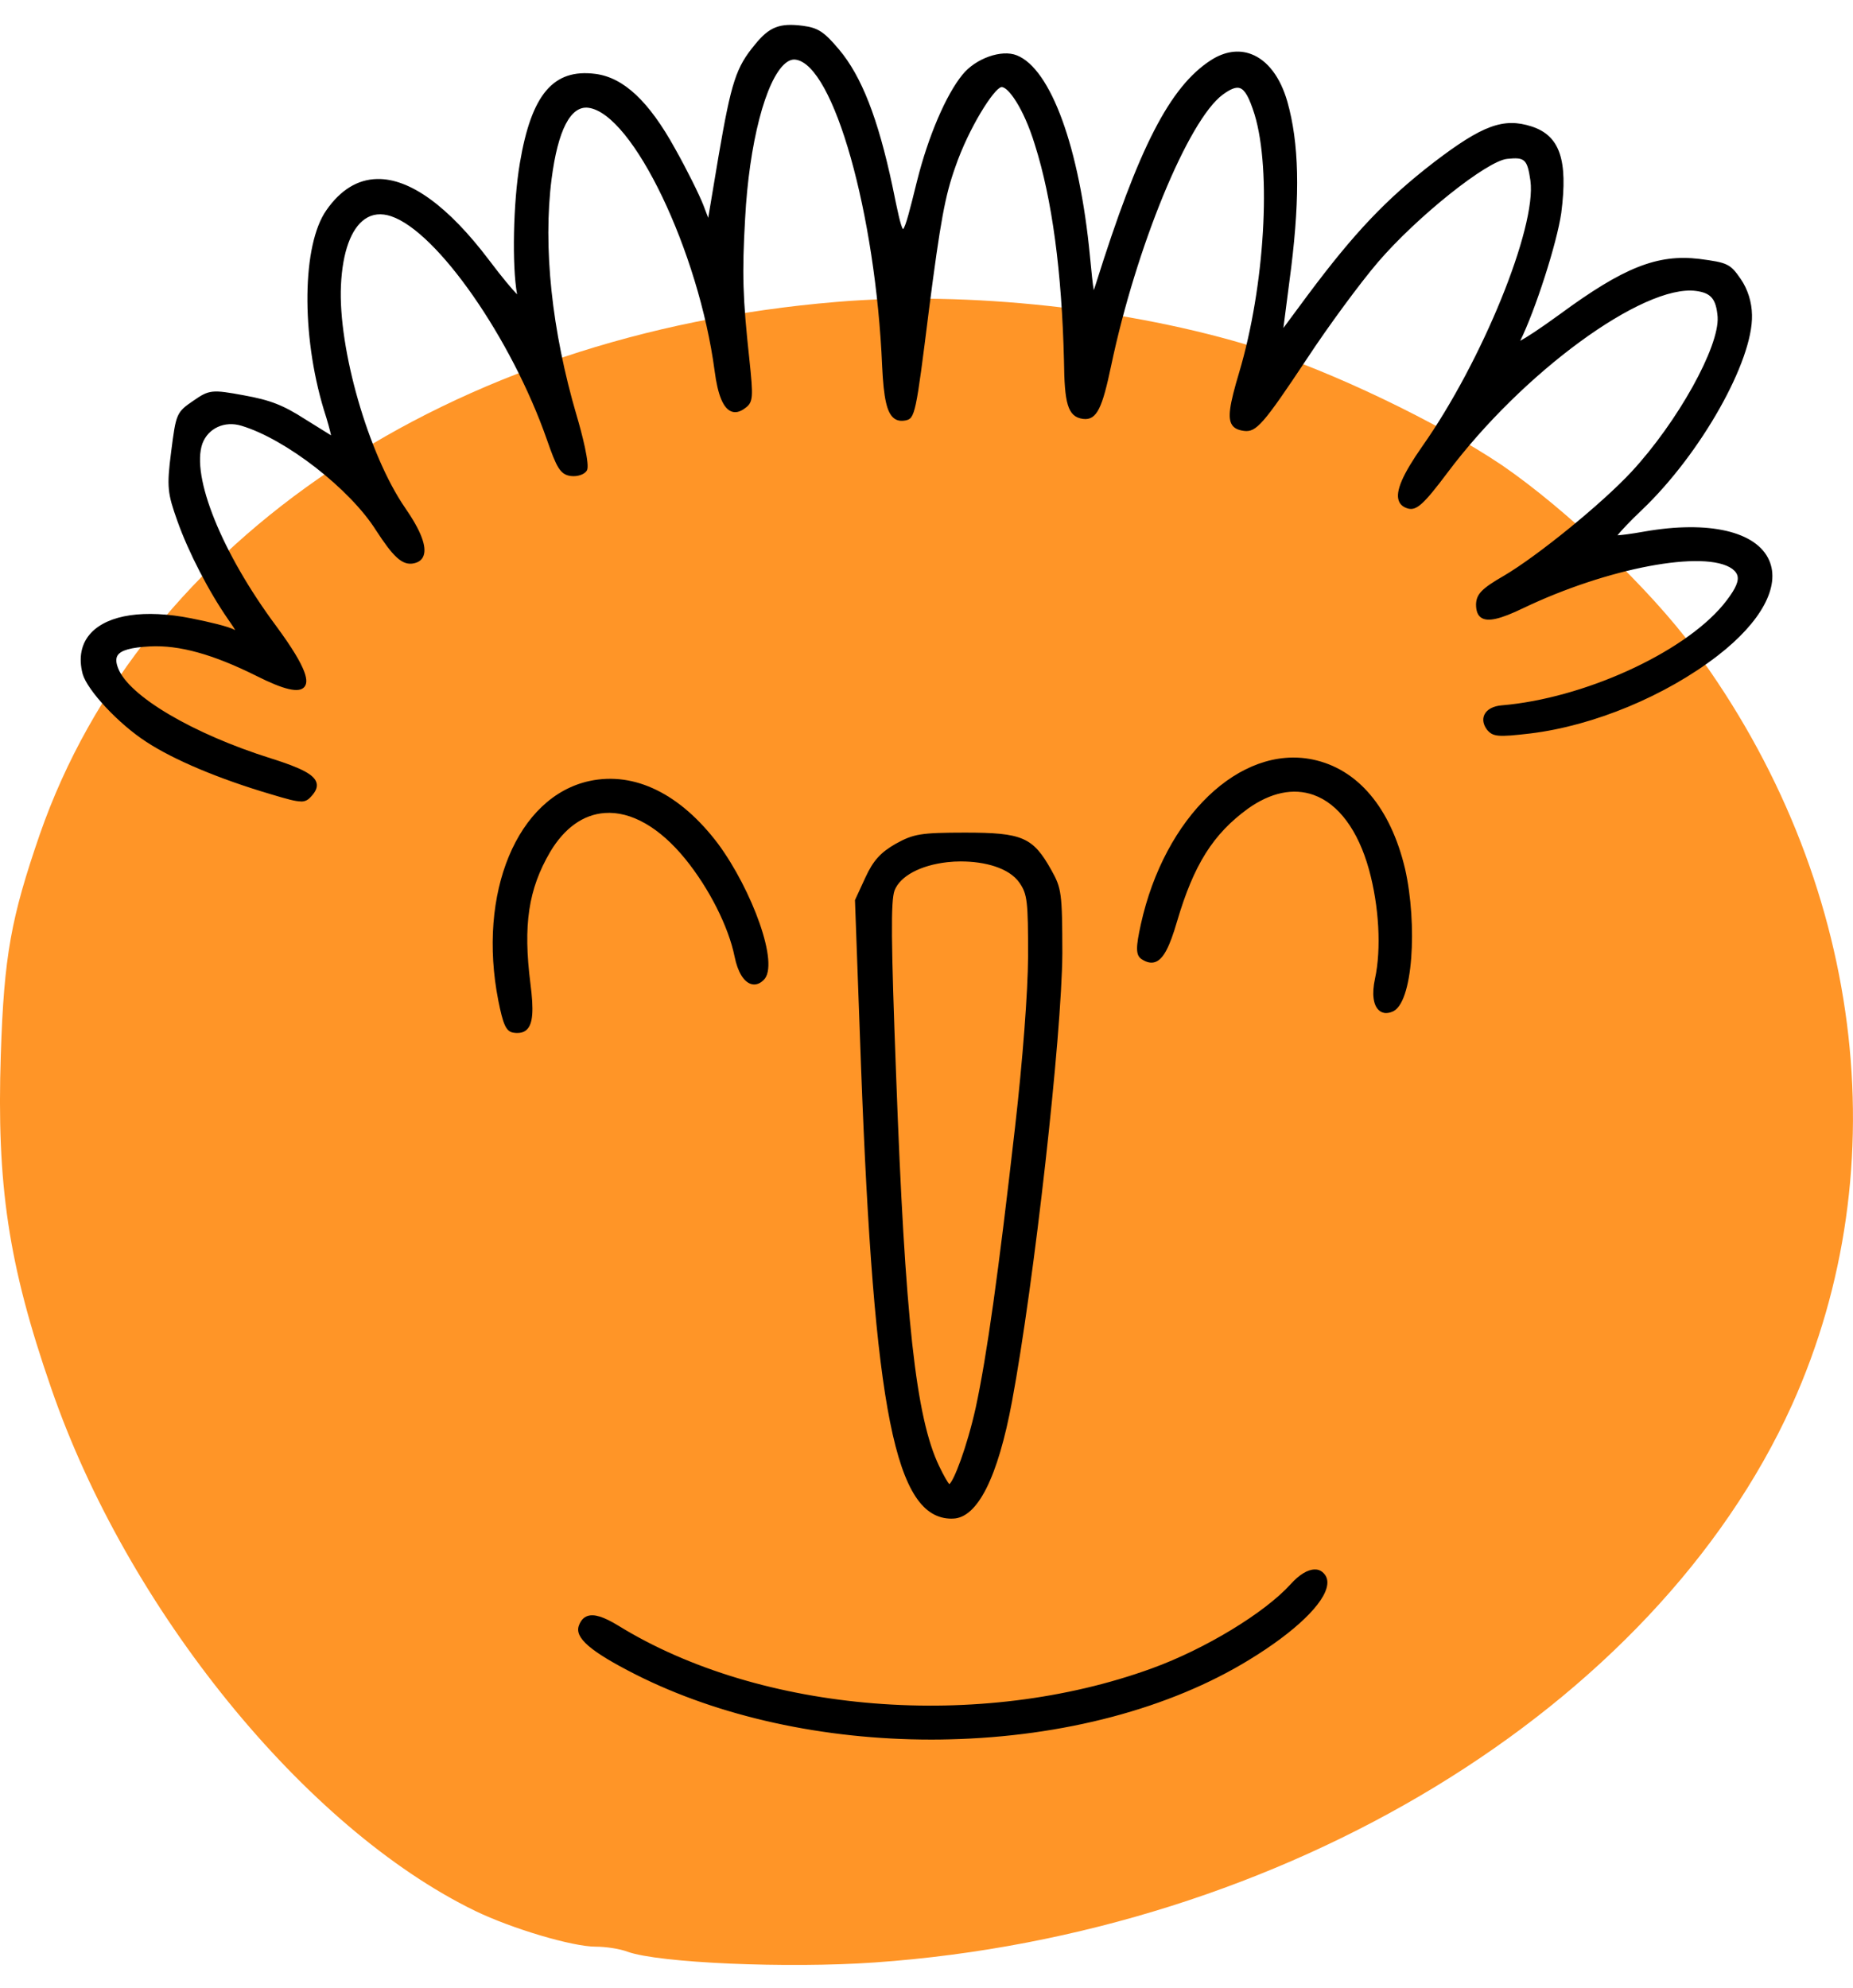
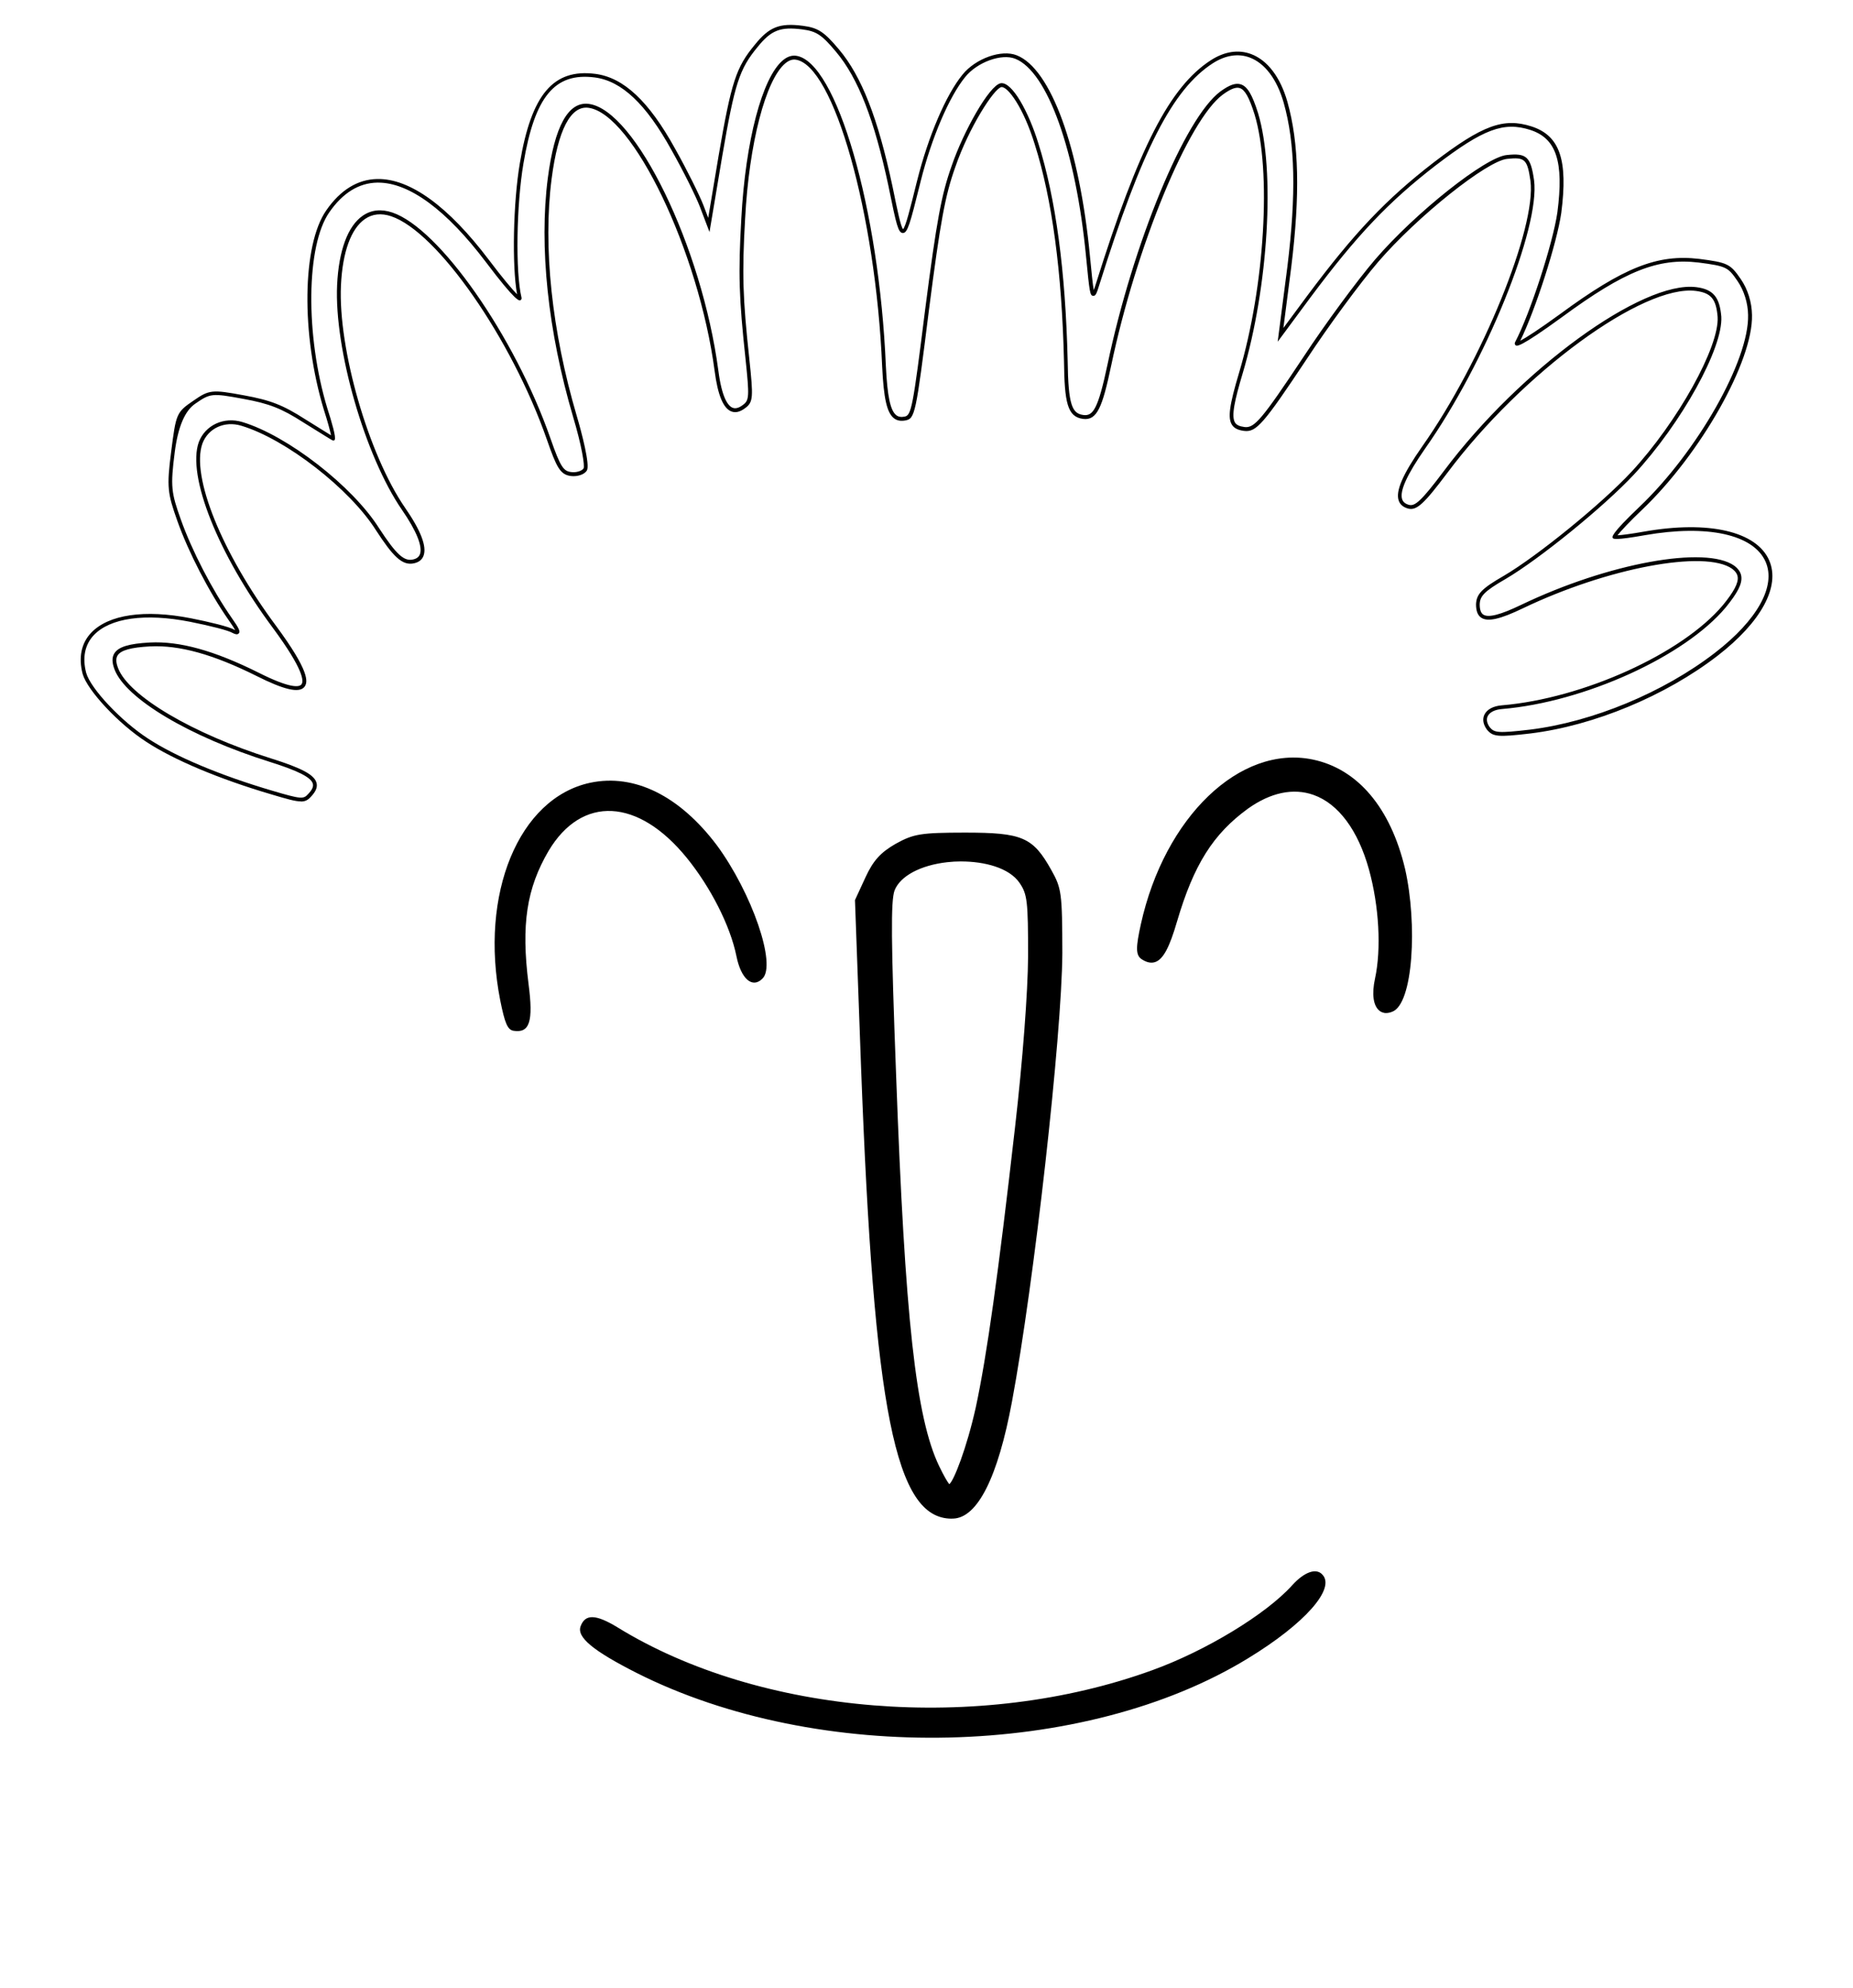
<svg xmlns="http://www.w3.org/2000/svg" width="55" height="59" viewBox="0 0 55 59" fill="none">
  <g clip-path="url(#clip0_7_592)">
-     <path d="M24.819 8.962C13.358 9.916 4.231 16.005 1.183 24.759C0.327 27.243 0.119 28.363 0.024 31.302C-0.103 35.164 0.246 37.527 1.516 41.192C3.77 47.751 9.056 54.263 14.104 56.716C15.199 57.246 16.993 57.777 17.675 57.777C17.977 57.777 18.389 57.838 18.628 57.928C19.548 58.261 23.374 58.428 25.962 58.246C38.106 57.398 49.106 50.703 53.185 41.707C56.392 34.603 55.297 26.062 50.297 19.276C48.979 17.489 46.503 15.126 44.582 13.808C42.692 12.536 39.47 10.991 37.264 10.31C33.55 9.159 28.723 8.629 24.819 8.962Z" fill="#FF9527" />
    <path d="M31.153 25.846C30.617 24.888 30.315 24.768 28.641 24.768C27.331 24.77 27.137 24.802 26.614 25.09C26.181 25.338 25.968 25.565 25.736 26.066L25.433 26.724L25.613 31.654C25.999 41.943 26.629 45.067 28.288 45.015C28.988 44.993 29.573 43.792 29.984 41.585C30.651 38.005 31.461 30.731 31.476 28.289C31.473 26.509 31.456 26.38 31.154 25.844L31.153 25.846ZM30.184 33.462C29.685 37.842 29.345 40.257 29.016 41.787C28.755 42.963 28.336 44.106 28.167 44.112C28.129 44.113 27.979 43.858 27.826 43.538C27.132 42.092 26.81 39.258 26.541 31.888C26.39 27.892 26.38 26.736 26.499 26.408C26.921 25.342 29.626 25.18 30.306 26.171C30.552 26.528 30.571 26.747 30.57 28.385C30.565 29.476 30.408 31.508 30.184 33.462Z" fill="black" />
    <path d="M28.248 45.074C26.573 45.074 25.943 41.906 25.557 31.659L25.377 26.715L25.687 26.043C25.917 25.543 26.136 25.301 26.587 25.043C27.121 24.748 27.332 24.714 28.642 24.712C30.347 24.712 30.658 24.847 31.202 25.818C31.51 26.365 31.528 26.504 31.532 28.29C31.517 30.742 30.694 38.078 30.038 41.596C29.619 43.848 29.015 45.05 28.29 45.072C28.276 45.072 28.262 45.072 28.248 45.072V45.074ZM25.489 26.738L25.668 31.654C26.049 41.82 26.655 44.962 28.247 44.962C28.26 44.962 28.273 44.962 28.286 44.962C28.942 44.941 29.526 43.739 29.929 41.577C30.583 38.063 31.405 30.737 31.42 28.291C31.417 26.515 31.401 26.402 31.104 25.875C30.582 24.942 30.306 24.825 28.641 24.825C27.344 24.827 27.157 24.857 26.64 25.141C26.207 25.389 26.008 25.611 25.786 26.092L25.488 26.739L25.489 26.738ZM28.166 44.167C28.135 44.167 28.055 44.146 27.776 43.562C27.068 42.087 26.754 39.251 26.486 31.89C26.334 27.855 26.327 26.723 26.448 26.389C26.633 25.923 27.267 25.575 28.105 25.48C28.935 25.386 29.951 25.554 30.353 26.14C30.611 26.515 30.628 26.771 30.627 28.385C30.621 29.468 30.47 31.464 30.24 33.469C29.743 37.835 29.405 40.248 29.073 41.799C28.889 42.621 28.438 44.16 28.171 44.168H28.167L28.166 44.167ZM28.529 25.567C28.388 25.567 28.249 25.575 28.116 25.59C27.32 25.68 26.72 26.001 26.552 26.428C26.438 26.742 26.447 27.915 26.597 31.886C26.862 39.139 27.184 42.072 27.875 43.514C28.02 43.818 28.134 44.002 28.176 44.051C28.308 43.96 28.693 42.982 28.962 41.775C29.294 40.228 29.631 37.819 30.128 33.457C30.354 31.486 30.509 29.449 30.515 28.385C30.516 26.744 30.492 26.54 30.261 26.203C29.951 25.751 29.211 25.568 28.529 25.568V25.567Z" fill="black" />
    <path d="M39.242 46.725C39.057 46.534 38.709 46.658 38.352 47.053C37.578 47.912 35.793 48.995 34.209 49.569C29.067 51.441 22.561 50.91 18.324 48.297C17.682 47.907 17.37 47.9 17.234 48.266C17.11 48.593 17.61 48.999 18.893 49.651C24.285 52.372 32.193 52.191 37.042 49.22C38.736 48.189 39.663 47.134 39.241 46.725H39.242Z" fill="black" />
-     <path d="M27.643 51.631C24.446 51.631 21.35 50.952 18.869 49.7C17.519 49.015 17.046 48.606 17.183 48.245C17.238 48.095 17.322 48.004 17.436 47.964C17.633 47.895 17.916 47.983 18.354 48.25C22.576 50.853 29.089 51.375 34.191 49.517C35.768 48.945 37.539 47.87 38.311 47.016C38.56 46.739 38.812 46.585 39.019 46.582C39.127 46.578 39.212 46.617 39.281 46.686C39.373 46.775 39.412 46.89 39.395 47.029C39.334 47.574 38.445 48.431 37.072 49.267C34.72 50.708 31.559 51.545 28.173 51.624C27.996 51.629 27.819 51.631 27.642 51.631H27.643ZM17.578 48.053C17.539 48.053 17.505 48.058 17.473 48.069C17.391 48.097 17.33 48.168 17.287 48.285C17.178 48.571 17.667 48.965 18.919 49.601C21.447 50.877 24.556 51.507 27.638 51.507C31.077 51.507 34.483 50.723 37.014 49.172C38.338 48.366 39.229 47.52 39.286 47.017C39.298 46.912 39.27 46.83 39.204 46.765C39.156 46.715 39.096 46.695 39.022 46.693C38.848 46.696 38.619 46.84 38.395 47.09C37.612 47.956 35.822 49.044 34.23 49.621C29.099 51.49 22.547 50.964 18.297 48.344C17.973 48.148 17.74 48.052 17.579 48.052L17.578 48.053Z" fill="black" />
    <path d="M15.24 30.593C15.719 30.669 15.835 30.328 15.688 29.204C15.464 27.435 15.632 26.368 16.282 25.256C17.27 23.599 18.942 23.686 20.384 25.461C21.087 26.325 21.677 27.477 21.859 28.381C21.995 29.055 22.331 29.345 22.628 29.048C23.062 28.641 22.311 26.489 21.274 25.083C20.172 23.623 18.833 22.953 17.515 23.233C15.397 23.688 14.225 26.533 14.848 29.692C14.984 30.367 15.063 30.562 15.241 30.593H15.24Z" fill="black" />
-     <path d="M15.356 30.659C15.317 30.659 15.276 30.656 15.231 30.648C15.011 30.611 14.929 30.38 14.792 29.704C14.161 26.506 15.352 23.641 17.502 23.179C18.838 22.895 20.193 23.559 21.317 25.049C22.306 26.39 23.154 28.631 22.665 29.088C22.52 29.233 22.383 29.232 22.295 29.206C22.074 29.14 21.895 28.843 21.804 28.392C21.625 27.506 21.05 26.369 20.341 25.495C19.579 24.558 18.729 24.072 17.948 24.13C17.313 24.175 16.753 24.575 16.33 25.285C15.682 26.393 15.523 27.453 15.744 29.196C15.847 29.99 15.817 30.383 15.64 30.556C15.571 30.624 15.478 30.658 15.357 30.658L15.356 30.659ZM15.249 30.538C15.395 30.561 15.495 30.542 15.561 30.477C15.708 30.334 15.729 29.956 15.632 29.213C15.407 27.443 15.57 26.363 16.232 25.23C16.676 24.487 17.265 24.069 17.938 24.021C18.755 23.961 19.64 24.461 20.425 25.428C21.146 26.314 21.73 27.47 21.911 28.373C21.991 28.769 22.15 29.049 22.326 29.102C22.412 29.128 22.5 29.096 22.586 29.011C22.988 28.635 22.238 26.489 21.226 25.119C20.13 23.666 18.815 23.016 17.523 23.291C15.433 23.74 14.281 26.547 14.899 29.684C15.03 30.332 15.104 30.517 15.248 30.541L15.249 30.538Z" fill="black" />
    <path d="M33.917 28.425C34.325 28.687 34.568 28.421 34.884 27.333C35.388 25.623 35.97 24.713 37.01 23.956C38.58 22.836 40.076 23.587 40.685 25.792C40.982 26.867 41.06 28.159 40.865 29.06C40.719 29.731 40.91 30.132 41.302 29.979C41.862 29.781 42.038 27.508 41.651 25.803C41.228 24.023 40.27 22.872 38.95 22.598C36.829 22.163 34.614 24.298 33.918 27.442C33.772 28.114 33.766 28.325 33.918 28.424L33.917 28.425Z" fill="black" />
    <path d="M41.147 30.068C41.05 30.068 40.981 30.031 40.935 29.991C40.759 29.841 40.714 29.497 40.812 29.048C41.004 28.163 40.933 26.892 40.633 25.806C40.31 24.642 39.726 23.855 38.988 23.593C38.388 23.38 37.715 23.521 37.042 24C36.004 24.756 35.434 25.663 34.937 27.347C34.714 28.115 34.529 28.463 34.297 28.55C34.176 28.596 34.042 28.57 33.887 28.47C33.7 28.347 33.716 28.102 33.863 27.429C34.567 24.246 36.806 22.1 38.96 22.542C40.298 22.819 41.273 23.972 41.705 25.789C42.073 27.415 41.95 29.808 41.319 30.03C41.253 30.056 41.196 30.067 41.145 30.067L41.147 30.068ZM38.424 23.386C38.63 23.386 38.831 23.42 39.025 23.489C39.799 23.764 40.407 24.576 40.739 25.777C41.044 26.878 41.114 28.171 40.919 29.072C40.833 29.467 40.867 29.787 41.006 29.906C41.074 29.965 41.167 29.972 41.281 29.927C41.8 29.744 41.973 27.477 41.596 25.815C41.174 24.044 40.23 22.92 38.937 22.652C36.844 22.223 34.661 24.332 33.97 27.454C33.83 28.099 33.825 28.298 33.945 28.377C34.07 28.458 34.169 28.479 34.257 28.447C34.449 28.375 34.619 28.037 34.829 27.317C35.333 25.605 35.915 24.682 36.975 23.91C37.464 23.561 37.955 23.384 38.422 23.384L38.424 23.386Z" fill="black" />
-     <path d="M2.505 19.987C2.639 20.463 3.558 21.446 4.367 21.97C5.186 22.508 6.551 23.078 8.062 23.522C8.918 23.778 9.022 23.791 9.19 23.603C9.567 23.207 9.298 22.963 8.03 22.562C5.68 21.825 3.772 20.701 3.451 19.848C3.265 19.365 3.525 19.176 4.446 19.126C5.316 19.081 6.326 19.356 7.64 20.012C9.309 20.856 9.472 20.406 8.148 18.611C6.522 16.424 5.602 14.131 5.953 13.142C6.132 12.667 6.647 12.421 7.176 12.581C8.484 12.973 10.423 14.468 11.204 15.708C11.728 16.509 11.973 16.737 12.284 16.66C12.716 16.558 12.593 15.992 11.976 15.101C10.897 13.534 9.973 10.365 10.061 8.465C10.136 6.877 10.737 6.064 11.627 6.363C13.018 6.831 15.224 9.998 16.283 13.028C16.579 13.878 16.676 14.035 16.946 14.07C17.126 14.093 17.318 14.027 17.37 13.929C17.434 13.832 17.291 13.12 17.063 12.358C16.319 9.826 16.053 7.33 16.316 5.296C16.509 3.802 16.905 3.069 17.47 3.141C18.808 3.315 20.789 7.407 21.265 11.004C21.395 12.015 21.675 12.378 22.082 12.066C22.298 11.91 22.303 11.78 22.184 10.665C21.983 8.793 21.965 8.109 22.059 6.485C22.204 3.741 22.896 1.619 23.617 1.713C24.774 1.862 26.045 6.295 26.237 10.876C26.297 12.127 26.446 12.5 26.861 12.423C27.103 12.375 27.137 12.21 27.513 9.196C27.847 6.608 27.992 5.801 28.299 4.939C28.676 3.836 29.427 2.584 29.709 2.529C29.975 2.485 30.452 3.253 30.764 4.276C31.285 5.914 31.57 8.059 31.633 10.712C31.649 11.997 31.751 12.324 32.15 12.375C32.498 12.42 32.655 12.113 32.924 10.839C33.671 7.283 35.216 3.529 36.257 2.761C36.806 2.36 37.011 2.492 37.289 3.379C37.794 5.042 37.593 8.511 36.831 11.07C36.439 12.382 36.454 12.671 36.93 12.733C37.264 12.776 37.481 12.516 38.746 10.612C39.381 9.647 40.332 8.356 40.856 7.743C42.041 6.365 44.125 4.71 44.733 4.658C45.289 4.6 45.383 4.69 45.479 5.357C45.664 6.755 44.051 10.736 42.258 13.278C41.488 14.383 41.353 14.916 41.808 15.039C42.023 15.094 42.23 14.91 42.909 14.004C45.154 11.008 48.776 8.375 50.344 8.579C50.82 8.641 50.99 8.845 51.036 9.401C51.089 10.298 49.859 12.534 48.461 14.042C47.58 14.988 45.667 16.547 44.662 17.137C44.012 17.51 43.875 17.663 43.865 17.936C43.865 18.447 44.215 18.466 45.178 18.003C47.715 16.787 50.621 16.247 51.447 16.838C51.756 17.075 51.692 17.367 51.179 17.995C49.972 19.436 47.027 20.782 44.582 20.988C44.133 21.022 43.951 21.313 44.174 21.616C44.332 21.808 44.461 21.824 45.416 21.712C47.289 21.484 49.389 20.617 50.943 19.417C53.833 17.186 52.644 15.161 48.819 15.829C48.35 15.913 47.937 15.964 47.916 15.936C47.894 15.906 48.244 15.521 48.706 15.083C50.421 13.447 51.979 10.703 51.944 9.35C51.94 8.983 51.819 8.6 51.621 8.314C51.323 7.882 51.262 7.848 50.427 7.74C49.216 7.596 48.211 7.99 46.333 9.37C45.54 9.948 44.955 10.317 45.025 10.182C45.476 9.324 46.151 7.239 46.283 6.313C46.483 4.768 46.246 4.07 45.443 3.809C44.627 3.546 44.023 3.768 42.587 4.866C41.193 5.942 40.256 6.921 38.848 8.807L38.008 9.941L38.268 7.932C38.532 5.793 38.505 4.271 38.156 3.035C37.787 1.743 36.883 1.247 35.97 1.835C34.772 2.61 33.848 4.401 32.58 8.44C32.425 8.93 32.417 8.89 32.295 7.617C31.988 4.422 31.14 2.086 30.158 1.697C29.723 1.523 28.981 1.794 28.608 2.256C28.126 2.848 27.602 4.076 27.276 5.37C26.787 7.336 26.8 7.338 26.432 5.535C26.009 3.543 25.529 2.303 24.861 1.509C24.43 0.995 24.262 0.882 23.824 0.826C23.156 0.739 22.867 0.847 22.447 1.367C21.889 2.041 21.753 2.495 21.385 4.633L21.041 6.684L20.826 6.119C20.709 5.815 20.335 5.06 19.984 4.439C19.221 3.058 18.475 2.358 17.665 2.254C16.442 2.095 15.824 2.84 15.485 4.852C15.273 6.094 15.248 8.107 15.426 8.85C15.46 8.986 15.027 8.497 14.468 7.757C12.547 5.217 10.838 4.682 9.73 6.279C9.024 7.288 8.996 9.941 9.664 12.149C9.824 12.641 9.916 13.033 9.891 13.029C9.878 13.027 9.478 12.779 9.031 12.499C8.367 12.072 7.993 11.932 7.227 11.794C6.295 11.621 6.229 11.625 5.769 11.946C5.282 12.275 5.281 12.288 5.134 13.421C5.001 14.452 5.029 14.639 5.317 15.448C5.652 16.394 6.26 17.56 6.834 18.381C7.1 18.756 7.115 18.837 6.93 18.747C6.797 18.664 6.227 18.525 5.653 18.411C3.499 17.987 2.157 18.652 2.507 19.993L2.505 19.987Z" fill="black" />
    <path d="M8.93 23.786C8.764 23.786 8.512 23.714 8.047 23.575C6.509 23.122 5.157 22.554 4.338 22.015C3.525 21.489 2.592 20.492 2.453 20.002C2.326 19.514 2.412 19.093 2.703 18.784C3.216 18.239 4.294 18.081 5.664 18.35C6.191 18.454 6.809 18.6 6.96 18.694C6.967 18.697 6.974 18.7 6.98 18.702C6.956 18.656 6.903 18.568 6.788 18.407C6.205 17.573 5.593 16.39 5.264 15.461C4.976 14.648 4.943 14.463 5.08 13.409C5.225 12.282 5.232 12.238 5.739 11.894C6.209 11.567 6.292 11.558 7.237 11.733C8.028 11.876 8.403 12.023 9.062 12.446C9.499 12.72 9.72 12.857 9.826 12.921C9.798 12.785 9.726 12.512 9.612 12.16C8.934 9.922 8.967 7.267 9.686 6.241C10.105 5.638 10.613 5.325 11.194 5.313C12.168 5.292 13.31 6.125 14.514 7.717C14.917 8.252 15.206 8.592 15.348 8.736C15.194 7.897 15.231 6.007 15.431 4.836C15.775 2.797 16.424 2.032 17.673 2.193C18.51 2.301 19.26 3.004 20.034 4.406C20.398 5.052 20.765 5.799 20.879 6.093L21.021 6.466L21.33 4.619C21.707 2.431 21.847 2 22.405 1.327C22.832 0.797 23.14 0.676 23.832 0.766C24.282 0.825 24.462 0.943 24.904 1.469C25.573 2.263 26.061 3.513 26.488 5.52L26.503 5.592C26.632 6.223 26.734 6.726 26.804 6.802C26.883 6.726 27.018 6.183 27.201 5.443L27.224 5.353C27.552 4.047 28.078 2.815 28.567 2.217C28.956 1.734 29.726 1.46 30.18 1.642C31.191 2.042 32.044 4.384 32.352 7.608C32.397 8.069 32.434 8.453 32.465 8.611C32.487 8.553 32.513 8.472 32.529 8.42C33.8 4.37 34.724 2.573 35.942 1.786C36.347 1.526 36.76 1.464 37.138 1.606C37.622 1.789 38.003 2.29 38.211 3.018C38.557 4.243 38.593 5.76 38.325 7.938L38.093 9.735L38.806 8.772C40.198 6.906 41.144 5.91 42.556 4.82C44.003 3.714 44.628 3.485 45.463 3.754C46.298 4.027 46.544 4.745 46.341 6.319C46.212 7.219 45.568 9.215 45.123 10.115C45.287 10.028 45.664 9.789 46.303 9.324C48.192 7.935 49.196 7.537 50.435 7.684C51.279 7.793 51.359 7.832 51.668 8.282C51.876 8.582 51.997 8.972 52.002 9.35C52.036 10.713 50.484 13.465 48.746 15.124C48.379 15.472 48.106 15.764 48.009 15.888C48.132 15.882 48.406 15.848 48.811 15.776C50.715 15.443 52.134 15.77 52.511 16.629C52.851 17.402 52.278 18.46 50.98 19.463C49.434 20.656 47.306 21.539 45.426 21.769C44.458 21.882 44.312 21.87 44.133 21.653C44.023 21.502 43.997 21.349 44.057 21.217C44.131 21.057 44.321 20.954 44.58 20.934C46.994 20.73 49.936 19.395 51.139 17.96C51.463 17.564 51.599 17.306 51.578 17.129C51.567 17.038 51.515 16.959 51.415 16.883C50.61 16.308 47.707 16.854 45.203 18.054C44.536 18.375 44.168 18.461 43.973 18.338C43.863 18.27 43.811 18.138 43.811 17.937C43.822 17.631 43.984 17.465 44.636 17.09C45.635 16.503 47.547 14.947 48.422 14.006C49.791 12.529 51.036 10.294 50.982 9.407C50.938 8.874 50.788 8.694 50.339 8.635C48.777 8.431 45.187 11.058 42.956 14.039C42.265 14.96 42.048 15.158 41.797 15.095C41.653 15.056 41.559 14.977 41.518 14.863C41.416 14.582 41.631 14.083 42.215 13.248C43.989 10.731 45.609 6.753 45.426 5.366C45.333 4.727 45.262 4.66 44.74 4.715C44.144 4.766 42.063 6.427 40.901 7.78C40.368 8.403 39.423 9.687 38.795 10.643C37.497 12.596 37.288 12.835 36.924 12.789C36.743 12.765 36.633 12.71 36.568 12.61C36.437 12.408 36.488 12.03 36.78 11.056C37.539 8.505 37.745 5.069 37.238 3.398C37.079 2.893 36.952 2.665 36.8 2.615C36.685 2.577 36.528 2.637 36.293 2.809C35.271 3.563 33.724 7.321 32.981 10.853C32.721 12.086 32.563 12.487 32.146 12.433C31.68 12.372 31.596 11.95 31.581 10.714C31.517 8.064 31.227 5.903 30.716 4.294C30.378 3.189 29.909 2.559 29.721 2.585C29.5 2.629 28.755 3.794 28.355 4.958C28.052 5.807 27.913 6.561 27.572 9.204C27.185 12.301 27.159 12.424 26.874 12.479C26.734 12.505 26.622 12.484 26.532 12.412C26.325 12.248 26.23 11.833 26.184 10.88C25.993 6.344 24.744 1.917 23.612 1.77C23.514 1.757 23.412 1.794 23.309 1.88C22.724 2.368 22.233 4.264 22.116 6.491C22.023 8.128 22.044 8.83 22.242 10.662C22.36 11.784 22.361 11.937 22.117 12.113C21.967 12.228 21.827 12.261 21.701 12.209C21.464 12.11 21.304 11.719 21.212 11.014C20.741 7.459 18.78 3.37 17.465 3.199C16.937 3.131 16.56 3.86 16.373 5.306C16.113 7.324 16.377 9.823 17.119 12.345C17.266 12.838 17.519 13.812 17.419 13.963C17.358 14.078 17.143 14.154 16.942 14.128C16.627 14.086 16.52 13.873 16.233 13.049C15.181 10.039 12.978 6.879 11.612 6.419C11.317 6.32 11.055 6.347 10.833 6.5C10.419 6.784 10.166 7.483 10.12 8.47C10.032 10.351 10.939 13.498 12.024 15.072C12.491 15.746 12.675 16.226 12.57 16.498C12.527 16.611 12.436 16.684 12.3 16.716C11.932 16.808 11.651 16.49 11.161 15.74C10.386 14.51 8.481 13.03 7.164 12.636C6.667 12.485 6.18 12.708 6.008 13.164C5.665 14.133 6.584 16.412 8.196 18.579C9.174 19.905 9.156 20.244 9.032 20.391C8.876 20.577 8.427 20.472 7.617 20.064C6.325 19.419 5.319 19.141 4.452 19.185C3.887 19.216 3.591 19.298 3.492 19.451C3.436 19.539 3.439 19.66 3.505 19.83C3.817 20.656 5.727 21.783 8.048 22.511C8.97 22.801 9.334 22.999 9.396 23.239C9.427 23.364 9.375 23.492 9.232 23.643C9.144 23.742 9.066 23.789 8.933 23.789L8.93 23.786ZM2.558 19.971C2.691 20.442 3.602 21.408 4.396 21.922C5.208 22.455 6.549 23.018 8.077 23.467C8.958 23.729 9.009 23.719 9.149 23.564C9.265 23.442 9.308 23.347 9.286 23.264C9.238 23.075 8.857 22.88 8.012 22.614C5.623 21.865 3.726 20.735 3.399 19.867C3.321 19.663 3.32 19.506 3.397 19.387C3.518 19.198 3.832 19.103 4.444 19.07C5.332 19.024 6.355 19.308 7.665 19.96C8.629 20.447 8.881 20.392 8.945 20.316C9.023 20.224 9.017 19.882 8.103 18.642C6.471 16.448 5.546 14.126 5.9 13.123C6.091 12.617 6.646 12.361 7.192 12.526C8.53 12.927 10.465 14.429 11.251 15.676C11.766 16.464 11.996 16.673 12.27 16.603C12.37 16.579 12.432 16.53 12.463 16.453C12.551 16.225 12.361 15.755 11.93 15.131C10.834 13.539 9.918 10.36 10.006 8.459C10.054 7.437 10.324 6.705 10.768 6.402C11.021 6.228 11.316 6.197 11.646 6.308C13.039 6.777 15.275 9.971 16.336 13.006C16.64 13.88 16.73 13.982 16.954 14.011C17.117 14.033 17.284 13.97 17.322 13.9C17.361 13.822 17.269 13.237 17.01 12.371C16.263 9.835 15.998 7.319 16.26 5.286C16.46 3.746 16.867 3.004 17.477 3.084C18.859 3.263 20.834 7.329 21.321 10.994C21.426 11.808 21.608 12.045 21.742 12.101C21.828 12.137 21.932 12.11 22.049 12.02C22.239 11.883 22.245 11.77 22.13 10.669C21.932 8.83 21.91 8.124 22.004 6.48C22.126 4.189 22.621 2.304 23.237 1.79C23.364 1.683 23.494 1.639 23.626 1.655C24.826 1.81 26.098 6.203 26.294 10.87C26.338 11.762 26.427 12.183 26.6 12.321C26.664 12.372 26.745 12.386 26.852 12.365C27.052 12.326 27.097 12.088 27.46 9.186C27.803 6.532 27.943 5.774 28.249 4.917C28.595 3.905 29.361 2.537 29.7 2.471C30.041 2.413 30.538 3.335 30.82 4.256C31.334 5.875 31.627 8.045 31.69 10.707C31.707 12.035 31.823 12.274 32.159 12.318C32.444 12.354 32.594 12.134 32.871 10.826C33.63 7.211 35.166 3.496 36.224 2.714C36.495 2.517 36.678 2.454 36.833 2.505C37.026 2.569 37.169 2.809 37.342 3.36C37.854 5.049 37.649 8.513 36.884 11.083C36.65 11.867 36.538 12.357 36.659 12.545C36.705 12.615 36.791 12.655 36.936 12.674C37.233 12.713 37.45 12.459 38.7 10.578C39.33 9.62 40.279 8.33 40.814 7.704C42.014 6.308 44.1 4.654 44.727 4.601C45.311 4.539 45.432 4.651 45.533 5.347C45.72 6.758 44.089 10.776 42.303 13.309C41.758 14.091 41.534 14.585 41.62 14.823C41.648 14.902 41.715 14.956 41.822 14.985C41.997 15.029 42.18 14.882 42.864 13.97C45.116 10.964 48.751 8.317 50.351 8.523C50.849 8.587 51.042 8.817 51.091 9.397C51.146 10.327 49.912 12.559 48.502 14.08C47.62 15.027 45.696 16.593 44.689 17.184C44.04 17.557 43.928 17.699 43.92 17.938C43.92 18.096 43.956 18.197 44.029 18.243C44.182 18.339 44.539 18.247 45.153 17.951C47.732 16.715 50.629 16.184 51.478 16.792C51.604 16.889 51.672 16.993 51.686 17.115C51.711 17.33 51.576 17.595 51.221 18.03C50.002 19.486 47.026 20.837 44.585 21.044C44.368 21.06 44.212 21.14 44.155 21.261C44.112 21.355 44.135 21.469 44.217 21.583C44.354 21.747 44.455 21.767 45.409 21.656C47.269 21.428 49.376 20.554 50.907 19.372C52.163 18.402 52.723 17.393 52.405 16.672C52.049 15.862 50.678 15.56 48.826 15.884C47.928 16.044 47.888 15.993 47.87 15.969C47.849 15.94 47.794 15.867 48.665 15.04C50.386 13.4 51.921 10.687 51.886 9.349C51.882 8.997 51.765 8.621 51.573 8.342C51.292 7.933 51.251 7.9 50.417 7.792C49.212 7.649 48.227 8.042 46.364 9.411C45.09 10.338 45.02 10.278 44.983 10.245C44.973 10.237 44.945 10.206 44.972 10.153C45.414 9.313 46.093 7.225 46.226 6.301C46.421 4.794 46.195 4.108 45.424 3.857C44.633 3.602 44.029 3.828 42.618 4.906C41.216 5.988 40.275 6.979 38.891 8.835L37.924 10.142L38.211 7.921C38.477 5.76 38.444 4.256 38.101 3.046C37.903 2.354 37.546 1.879 37.096 1.708C36.752 1.579 36.372 1.638 35.998 1.878C34.806 2.648 33.893 4.43 32.631 8.451C32.551 8.708 32.523 8.789 32.445 8.781C32.354 8.771 32.34 8.695 32.236 7.617C31.935 4.483 31.091 2.123 30.134 1.744C29.727 1.581 29.004 1.845 28.648 2.286C28.171 2.873 27.652 4.087 27.327 5.379L27.305 5.468C27.014 6.636 26.939 6.916 26.799 6.916C26.659 6.913 26.604 6.664 26.389 5.611L26.375 5.539C25.952 3.552 25.472 2.318 24.815 1.538C24.392 1.032 24.233 0.927 23.814 0.873C23.162 0.788 22.89 0.895 22.487 1.394C21.946 2.048 21.808 2.472 21.437 4.634L21.059 6.887L20.771 6.129C20.659 5.839 20.295 5.098 19.933 4.457C19.177 3.088 18.453 2.403 17.655 2.299C16.466 2.145 15.873 2.861 15.537 4.851C15.328 6.072 15.297 8.079 15.478 8.826C15.493 8.884 15.457 8.906 15.446 8.911C15.412 8.927 15.321 8.971 14.423 7.78C13.255 6.235 12.15 5.42 11.226 5.42C11.215 5.42 11.204 5.42 11.194 5.42C10.649 5.431 10.172 5.727 9.775 6.3C9.086 7.285 9.058 9.95 9.716 12.121C9.843 12.512 9.983 12.992 9.934 13.052L9.915 13.076L9.882 13.073C9.864 13.07 9.854 13.069 9 12.535C8.355 12.121 7.988 11.977 7.215 11.837C6.294 11.667 6.241 11.672 5.798 11.98C5.487 12.19 5.284 12.669 5.187 13.416C5.054 14.446 5.085 14.627 5.367 15.418C5.693 16.338 6.3 17.511 6.876 18.337C7.108 18.665 7.133 18.744 7.088 18.798C7.044 18.849 6.969 18.819 6.903 18.786C6.786 18.714 6.28 18.582 5.639 18.454C4.308 18.193 3.267 18.339 2.781 18.855C2.518 19.136 2.441 19.52 2.557 19.967L2.558 19.971Z" fill="black" />
  </g>
  <defs>
    <clipPath id="clip0_7_592">
      <rect width="55" height="57.582" fill="white" transform="translate(0 0.739)" />
    </clipPath>
  </defs>
</svg>